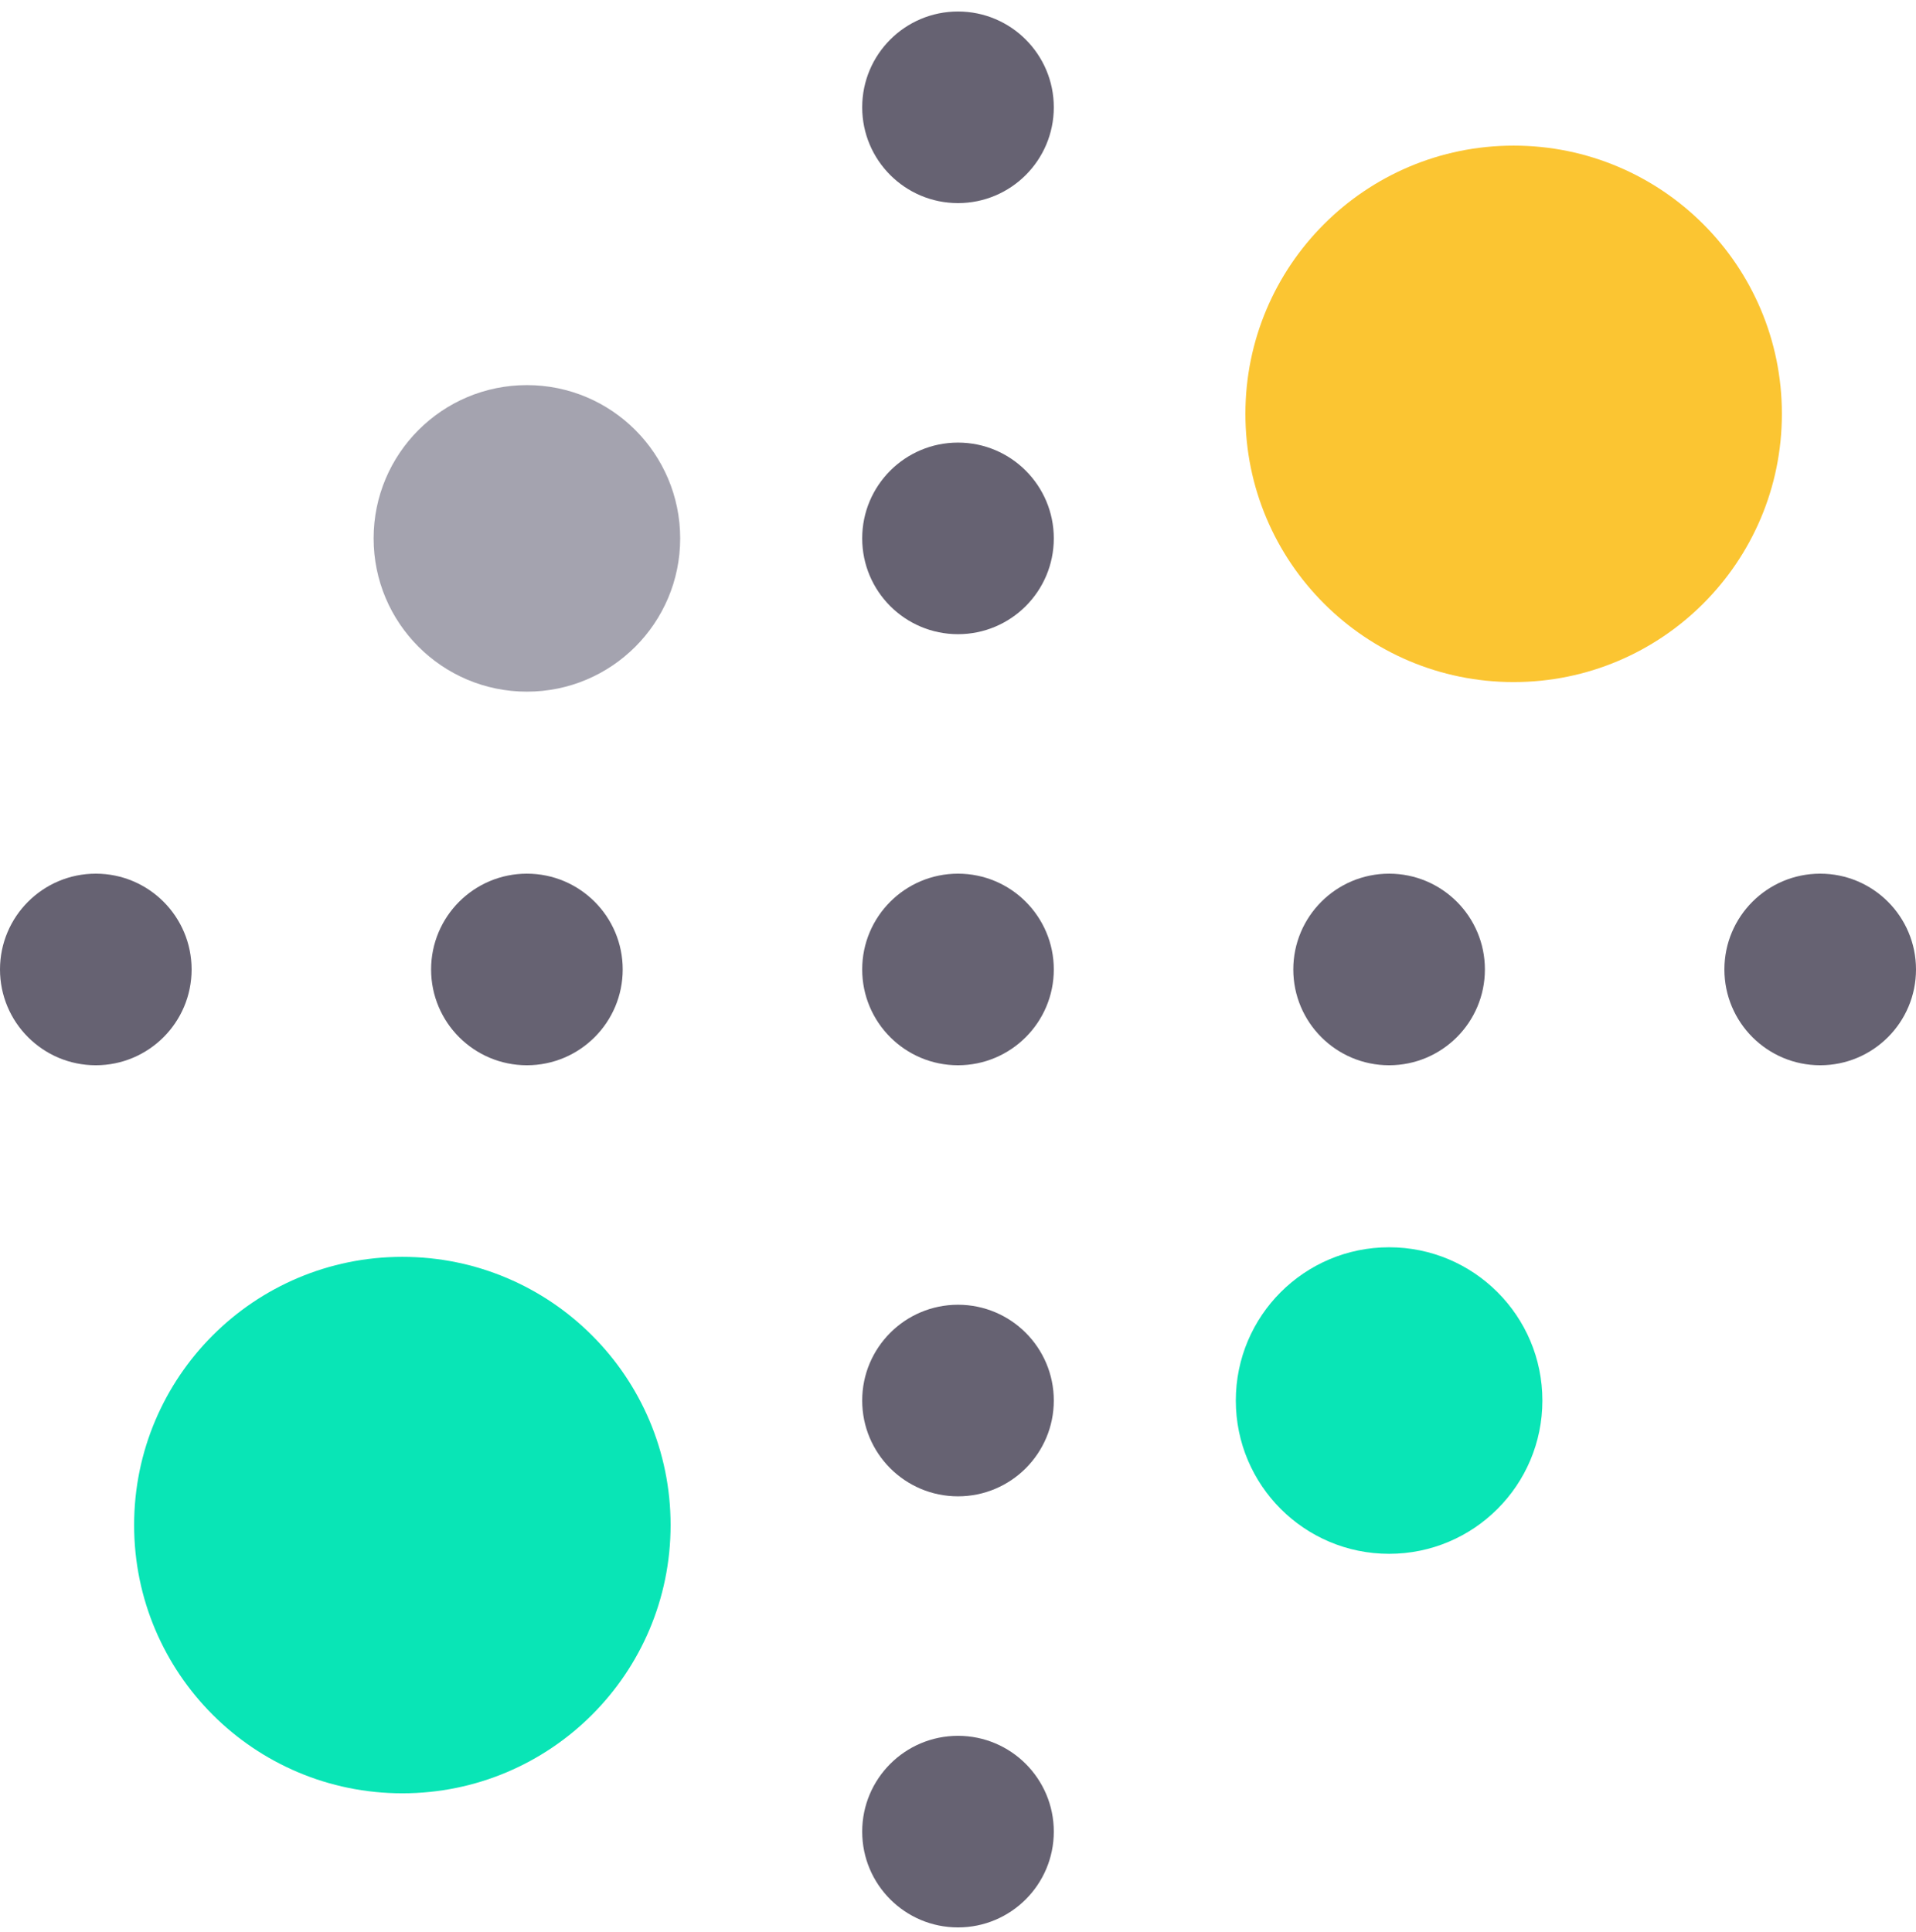
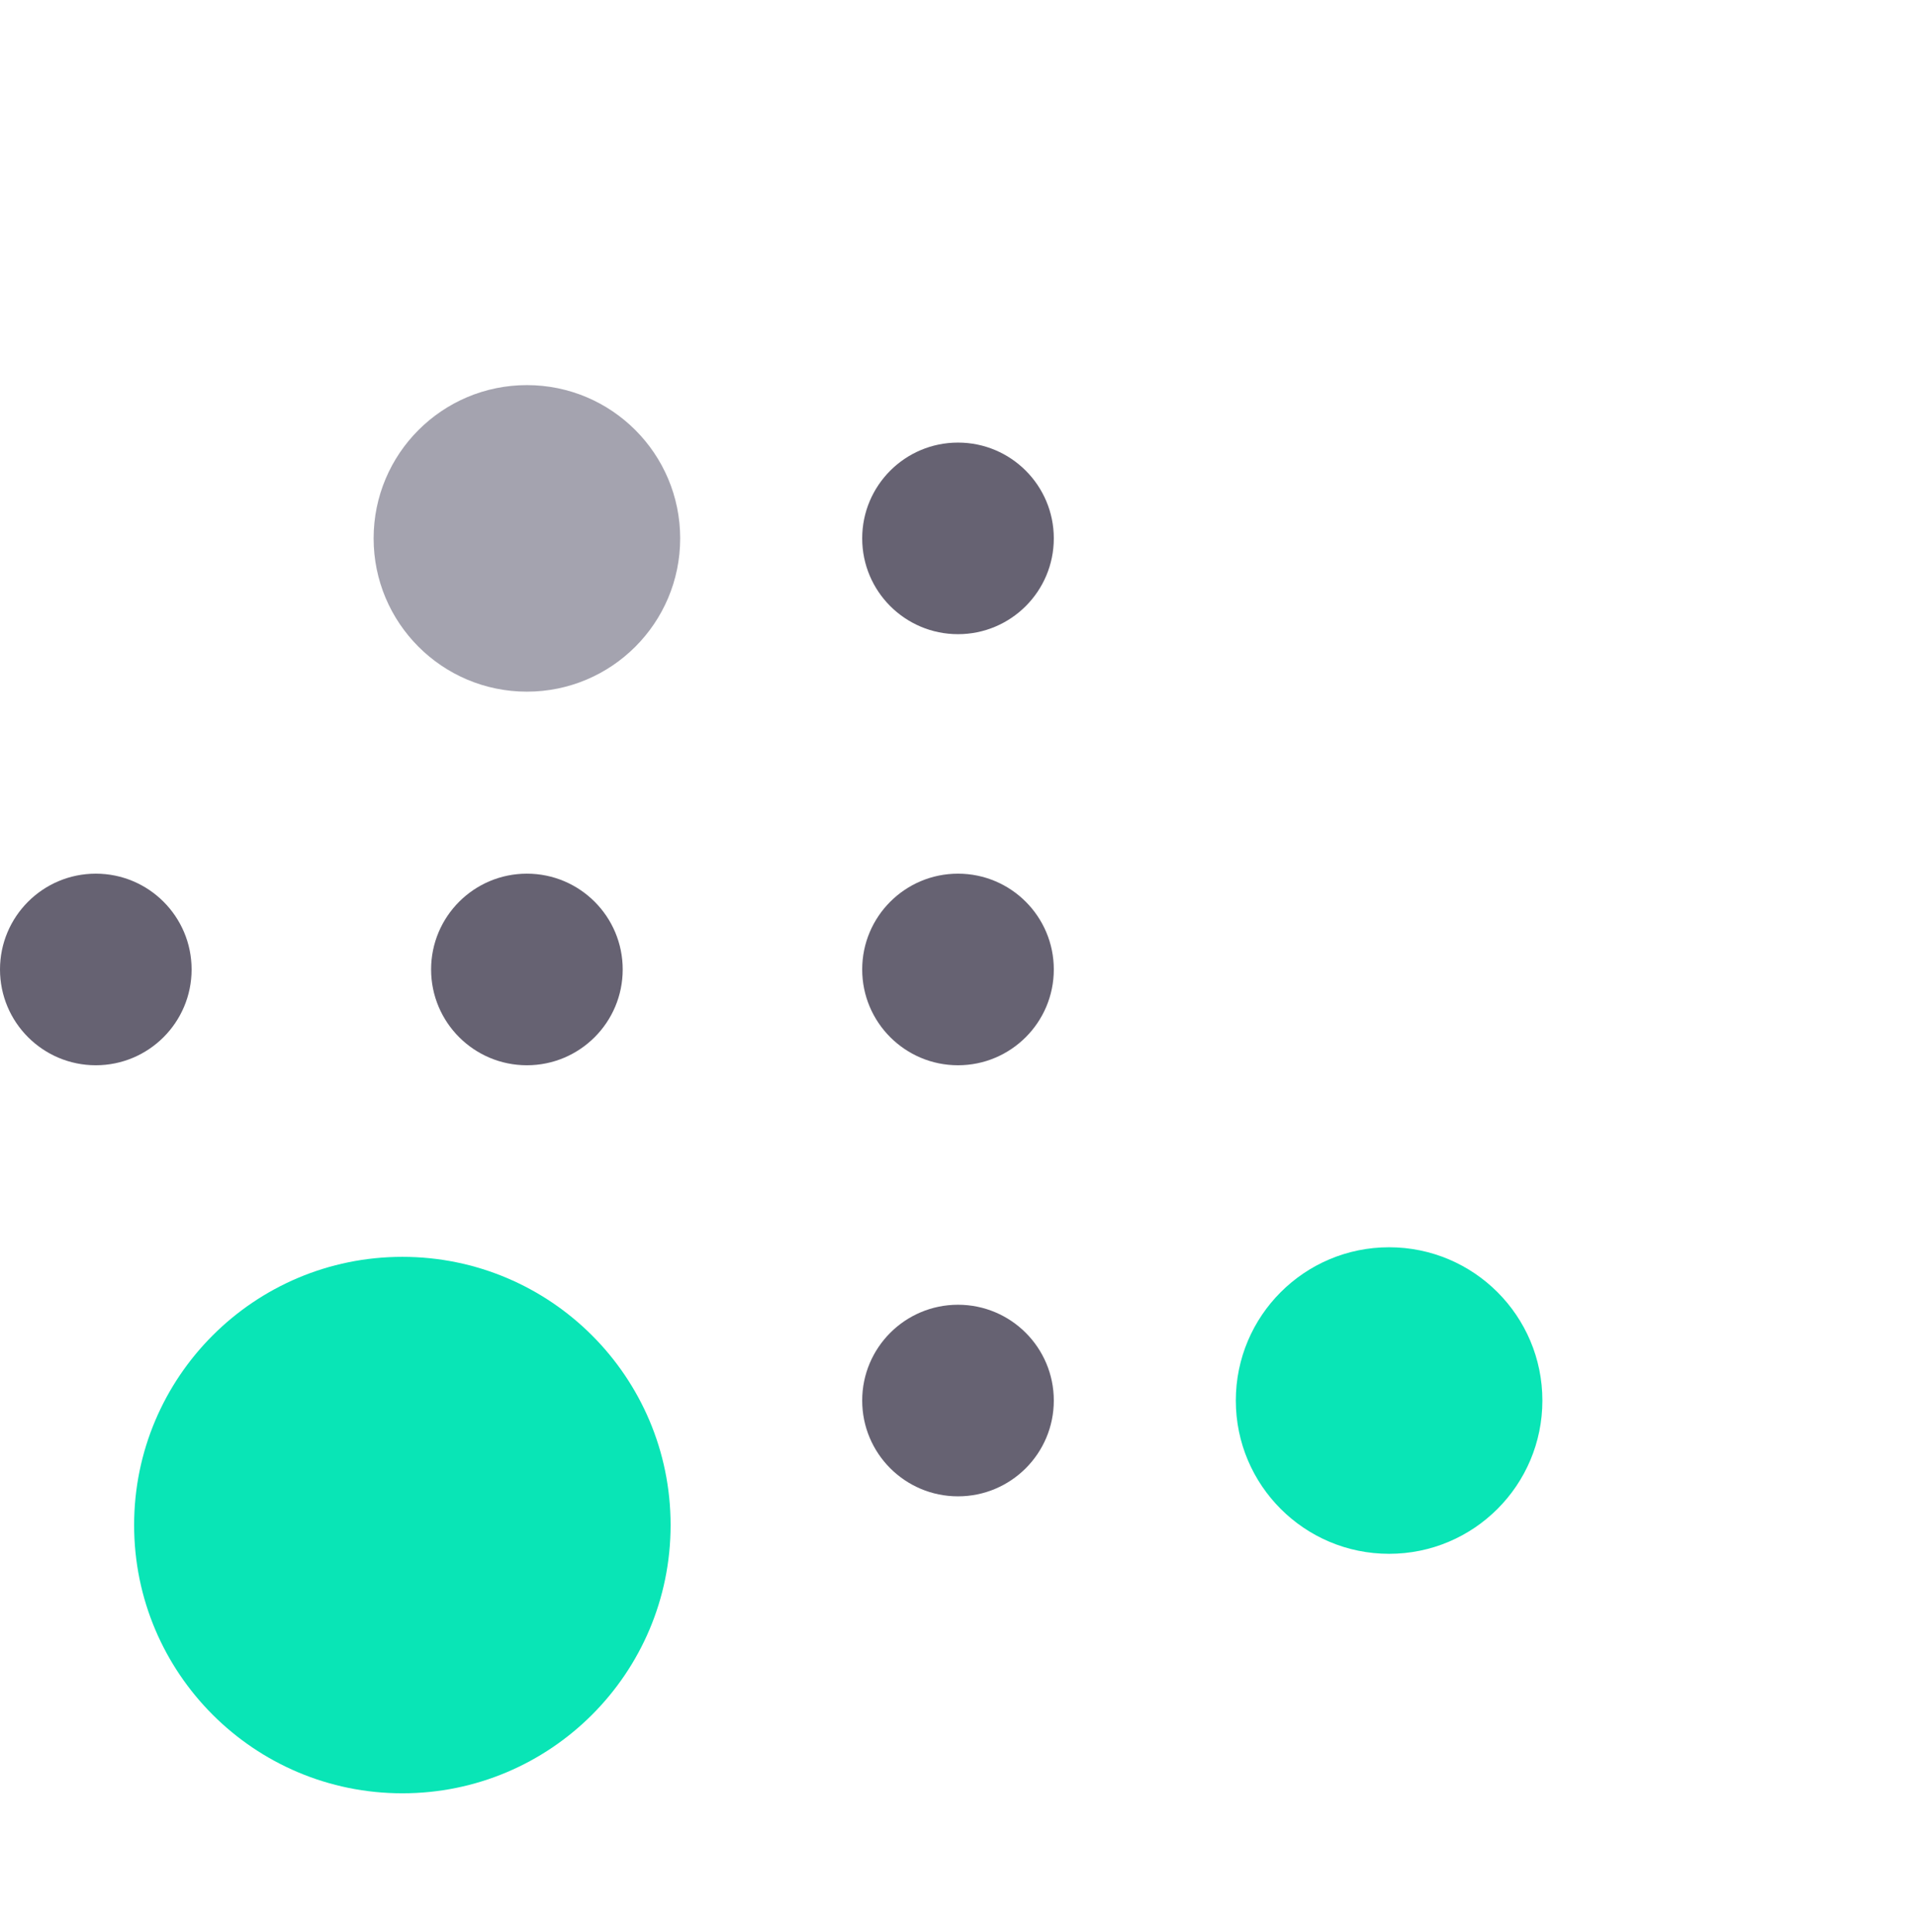
<svg xmlns="http://www.w3.org/2000/svg" width="120" height="121" viewBox="0 0 120 121" fill="none">
  <path d="M8.4 95.521C8.4 86.243 15.921 78.721 25.2 78.721C34.478 78.721 42 86.243 42 95.521C42 104.8 34.479 112.321 25.2 112.321C15.922 112.321 8.4 104.8 8.4 95.521Z" fill="#09E5B6" />
-   <path d="M78 25.921C78 16.643 85.522 9.121 94.8 9.121C104.078 9.121 111.6 16.643 111.6 25.921C111.6 35.2 104.079 42.721 94.8 42.721C85.522 42.721 78 35.2 78 25.921Z" fill="#FBC532" />
  <path d="M77.4 87.721C77.4 82.419 81.698 78.121 87 78.121C92.302 78.121 96.6 82.419 96.6 87.721C96.6 93.023 92.302 97.321 87 97.321C81.698 97.321 77.4 93.023 77.4 87.721Z" fill="#09E5B6" />
  <path d="M23.4 33.721C23.4 28.419 27.698 24.121 33 24.121C38.302 24.121 42.6 28.419 42.6 33.721C42.6 39.023 38.302 43.321 33 43.321C27.698 43.321 23.4 39.023 23.4 33.721Z" fill="#A4A3AF" />
-   <path d="M54 6.721C54 3.407 56.686 0.721 60 0.721C63.314 0.721 66 3.407 66 6.721C66 10.035 63.314 12.721 60 12.721C56.686 12.721 54 10.035 54 6.721Z" fill="#666272" />
-   <path d="M54 114.721C54 111.407 56.686 108.721 60 108.721C63.314 108.721 66 111.407 66 114.721C66 118.035 63.314 120.721 60 120.721C56.686 120.721 54 118.035 54 114.721Z" fill="#666272" />
  <path d="M54 87.721C54 84.407 56.686 81.721 60 81.721C63.314 81.721 66 84.407 66 87.721C66 91.035 63.314 93.721 60 93.721C56.686 93.721 54 91.035 54 87.721Z" fill="#666272" />
  <path d="M54 60.721C54 57.407 56.686 54.721 60 54.721C63.314 54.721 66 57.407 66 60.721C66 64.035 63.313 66.721 60 66.721C56.686 66.721 54 64.035 54 60.721Z" fill="#666272" />
-   <path d="M81 60.721C81 57.407 83.686 54.721 87 54.721C90.314 54.721 93 57.407 93 60.721C93 64.035 90.314 66.721 87 66.721C83.686 66.721 81 64.035 81 60.721Z" fill="#666272" />
-   <path d="M108 60.721C108 57.407 110.686 54.721 114 54.721C117.314 54.721 120 57.407 120 60.721C120 64.035 117.313 66.721 114 66.721C110.686 66.721 108 64.035 108 60.721Z" fill="#666272" />
  <path d="M27 60.721C27 57.407 29.686 54.721 33 54.721C36.314 54.721 39 57.407 39 60.721C39 64.035 36.313 66.721 33 66.721C29.686 66.721 27 64.035 27 60.721Z" fill="#666272" />
  <path d="M6.90238e-10 60.721C4.97205e-05 57.407 2.686 54.721 6 54.721C9.314 54.721 12 57.407 12 60.721C12 64.035 9.314 66.721 6 66.721C2.686 66.721 -4.97191e-05 64.035 6.90238e-10 60.721Z" fill="#666272" />
  <path d="M54 33.721C54 30.407 56.686 27.721 60 27.721C63.314 27.721 66 30.407 66 33.721C66 37.035 63.314 39.721 60 39.721C56.686 39.721 54 37.035 54 33.721Z" fill="#666272" />
</svg>